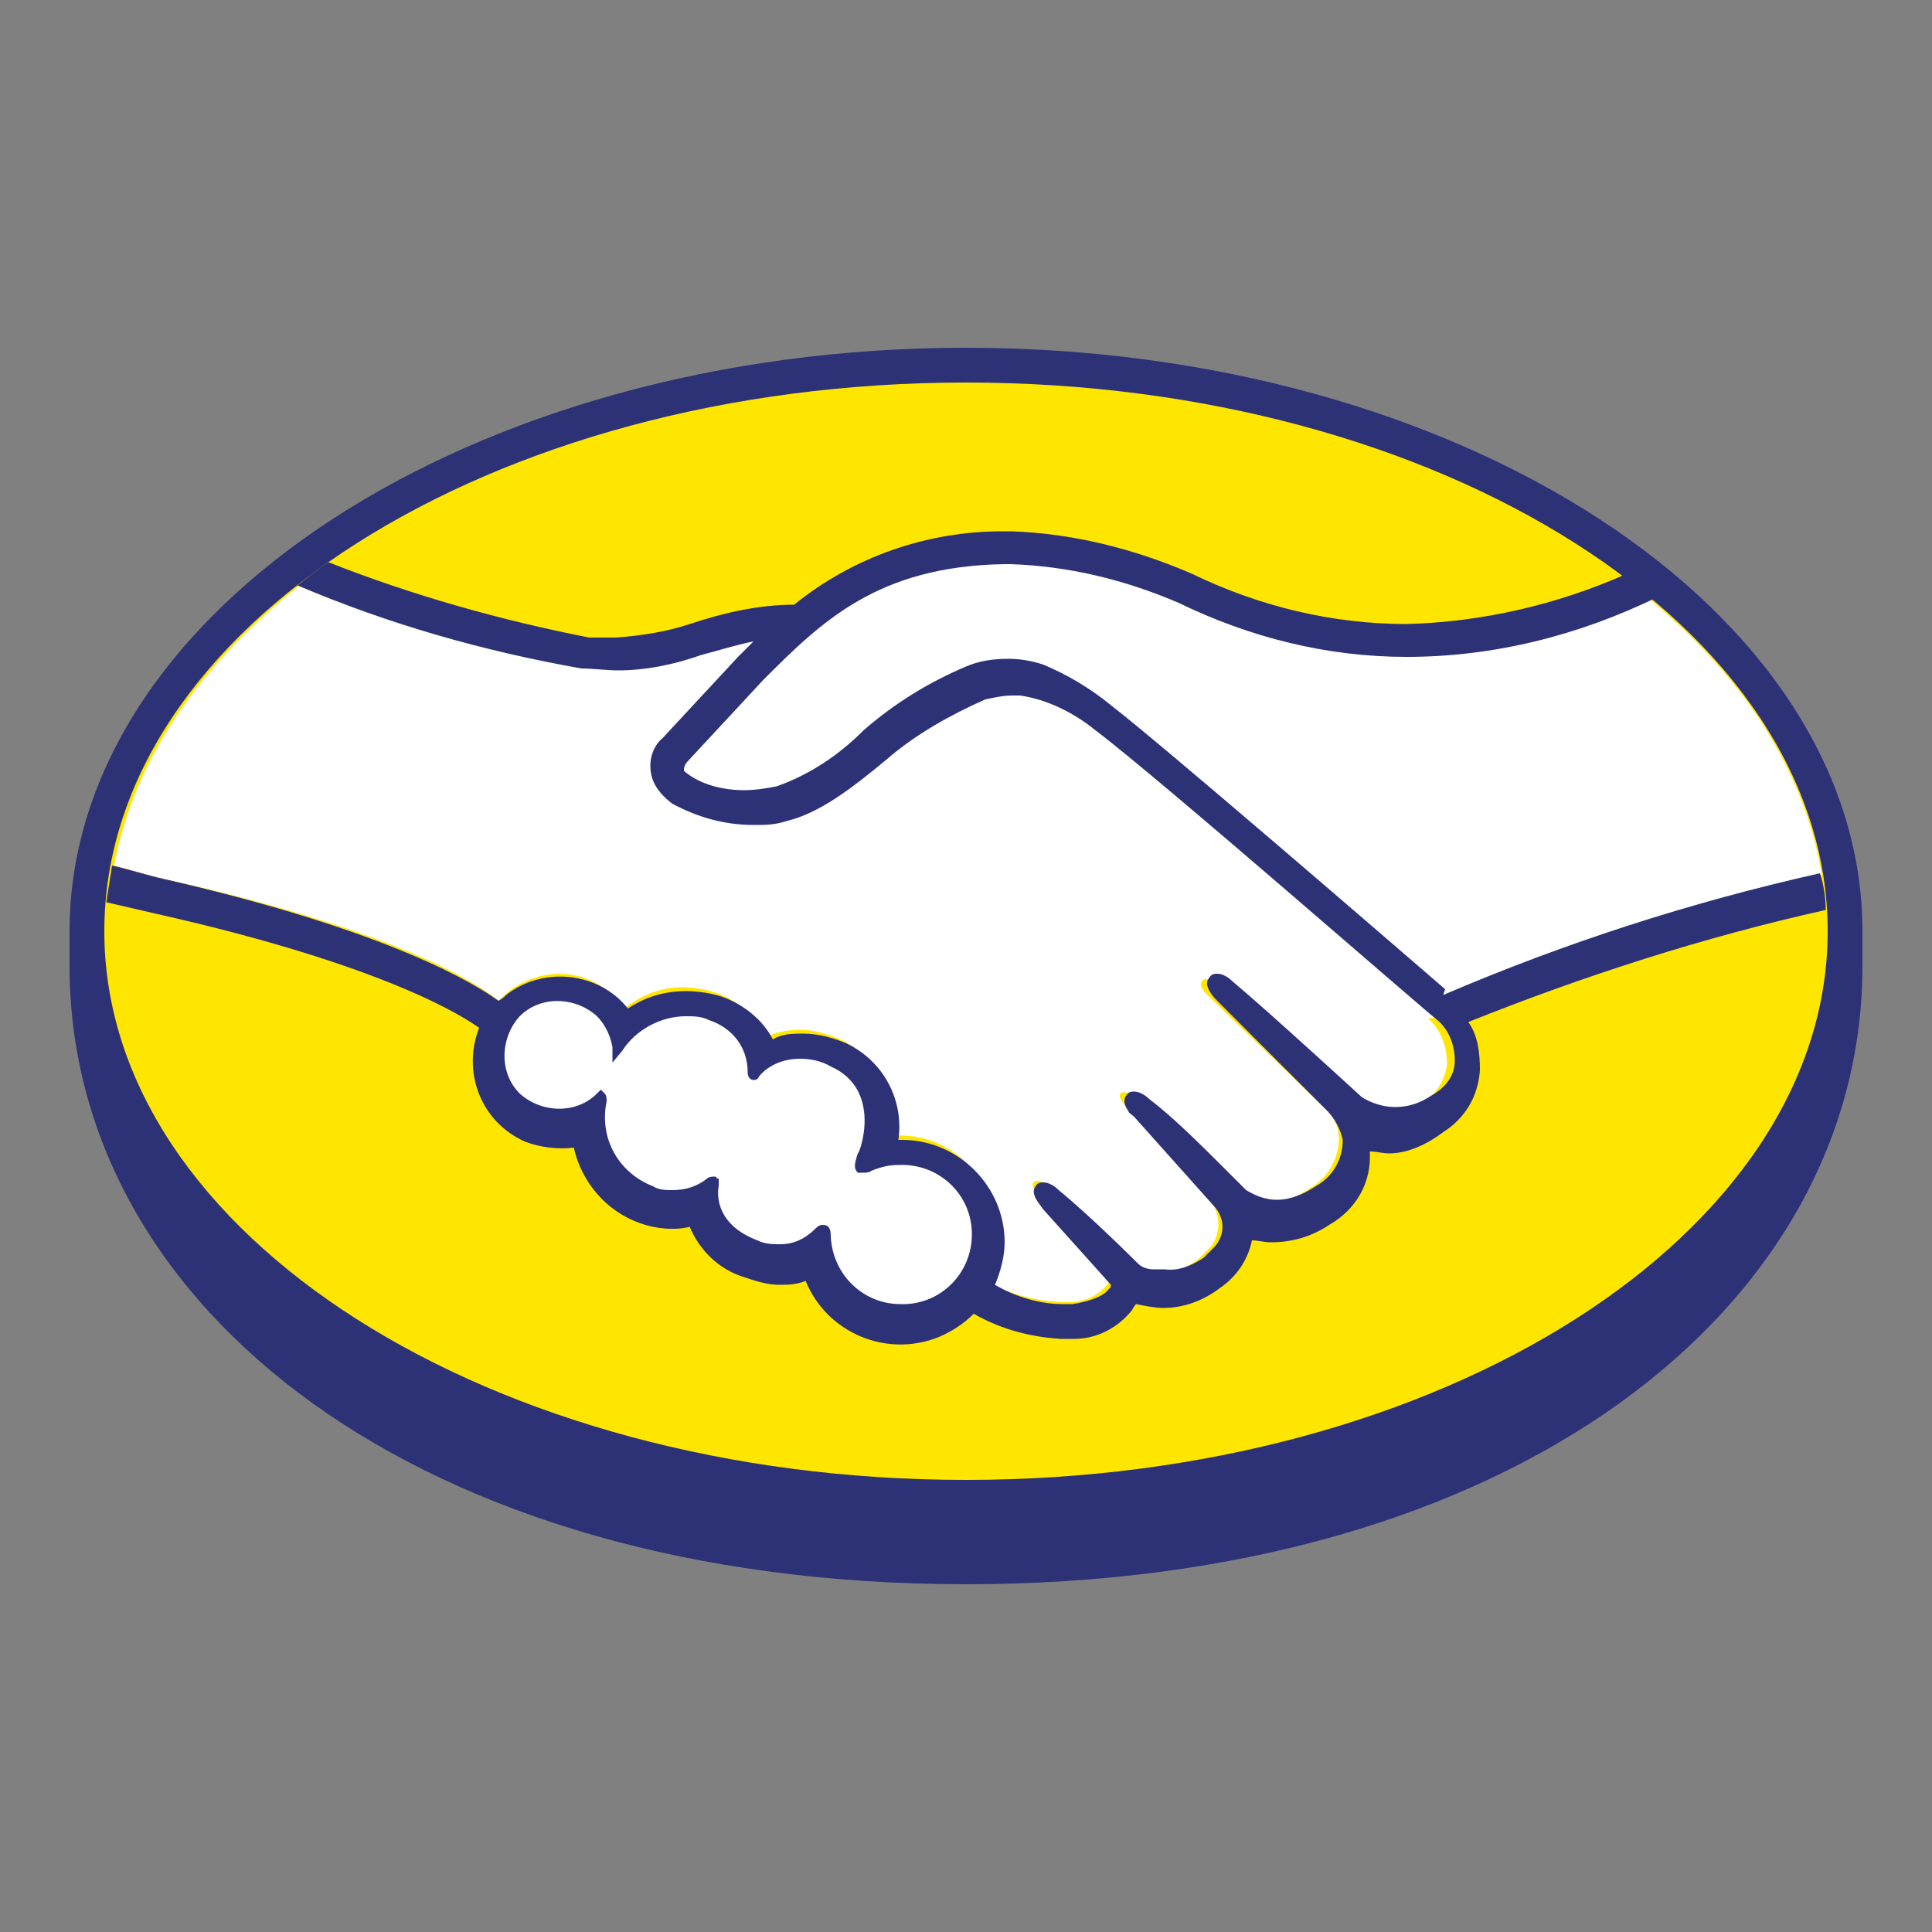
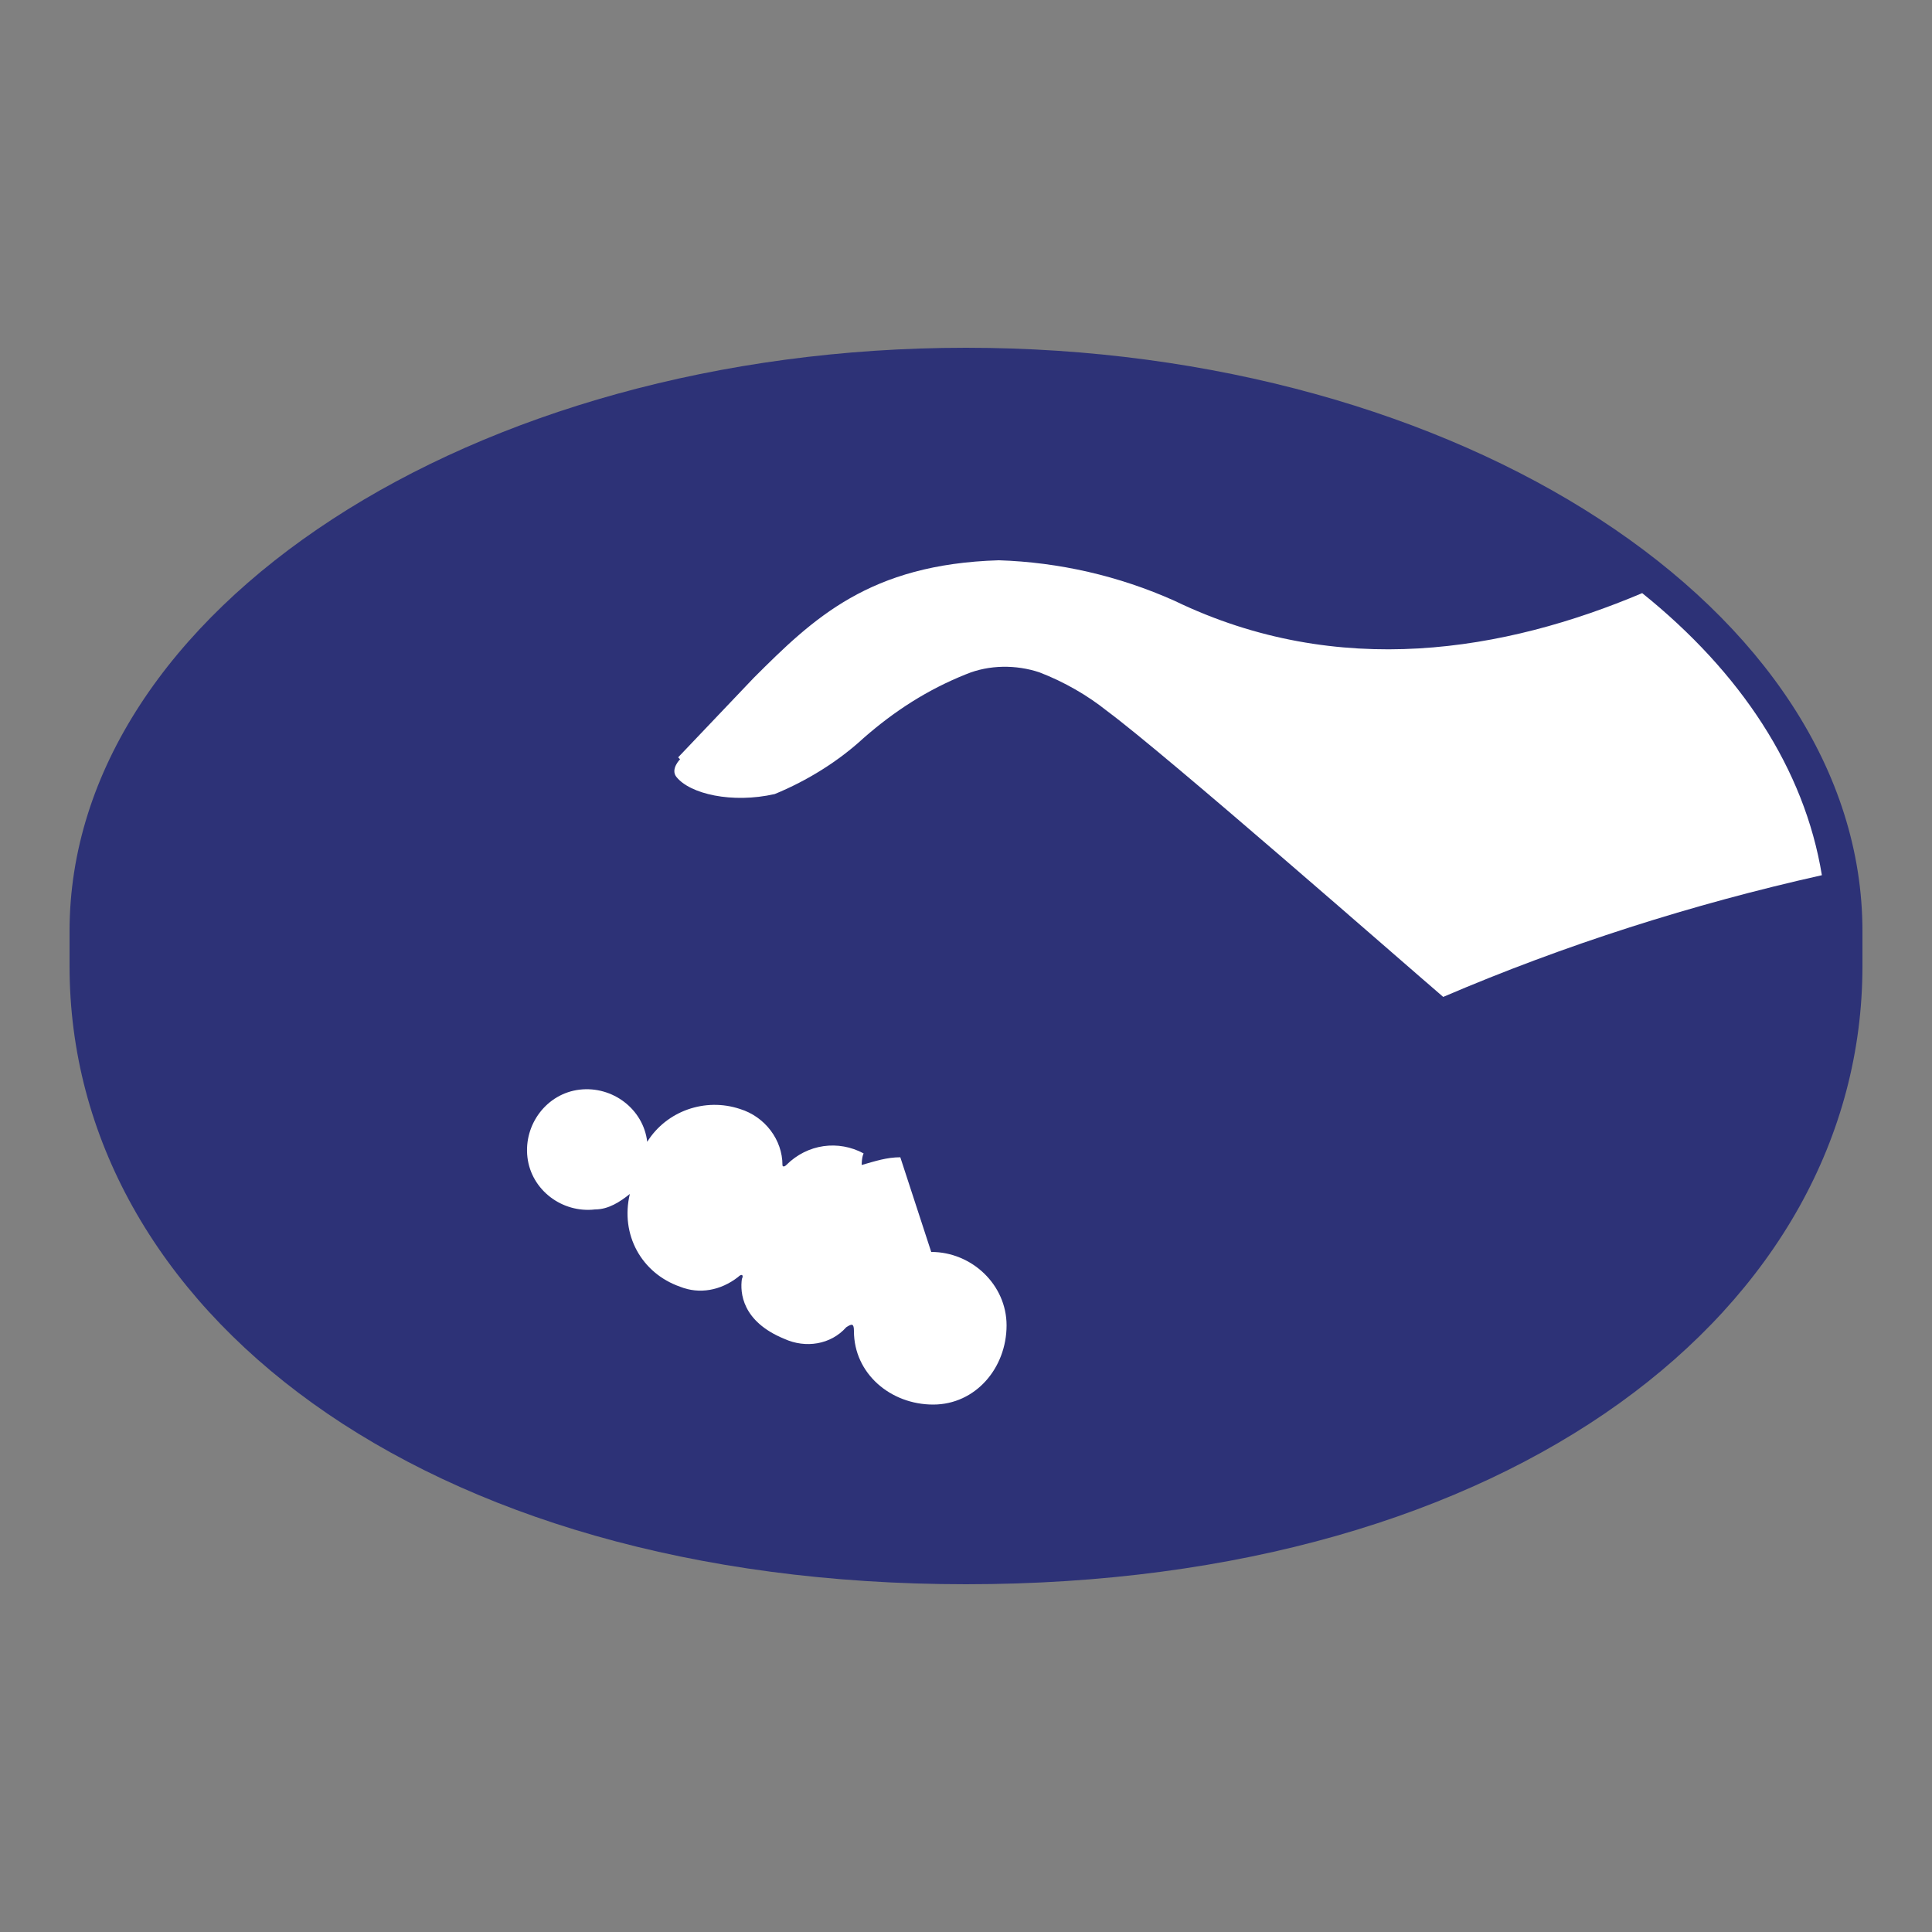
<svg xmlns="http://www.w3.org/2000/svg" id="Capa_1" version="1.1" viewBox="0 0 100 100">
  <rect x="0" y="0" width="100" height="100" fill="#808080" stroke="none" />
  <defs>
    <style> .st0 { fill: #fff; } .st1 { fill: #ffe600; } .st2 { fill: #2d3277; } </style>
  </defs>
  <path class="st2" d="M96.4,48.2c0-16.6-20.8-30.2-46.4-30.2S3.6,31.6,3.6,48.2v1.8c0,17.7,18.1,32,46.4,32s46.4-14.3,46.4-32v-1.8h0Z" />
-   <path class="st1" d="M94.6,48.2c0,15.7-20,28.4-44.6,28.4S5.4,63.9,5.4,48.2s20-28.4,44.6-28.4,44.6,12.7,44.6,28.4" />
  <path class="st0" d="M35.2,39.3s-.5.5-.2.9c.7.9,2.9,1.4,5.1.9,1.7-.7,3.3-1.7,4.6-2.9,1.6-1.4,3.3-2.5,5.3-3.3,1.2-.5,2.6-.5,3.8-.1,1.3.5,2.5,1.2,3.5,2,3.1,2.3,15.3,13,17.4,14.8,6.3-2.7,12.9-4.8,19.6-6.3-.9-5.5-4.2-10.5-9.3-14.6-7.1,3-15.7,4.5-24.2.4-2.9-1.3-6-2-9.1-2.1-6.7.2-9.6,3-12.7,6.1l-3.9,4.1Z" />
-   <path class="st0" d="M74.3,52.7c-.1-.1-14.4-12.6-17.7-15-1.1-1-2.5-1.7-4-1.9-.6,0-1.3,0-1.9.2-1.9.7-3.7,1.8-5.2,3.1-1.8,1.4-3.5,2.8-5.1,3.1-1.9.4-3.9,0-5.6-.8-.4-.2-.7-.6-.9-1-.2-.7,0-1.4.5-1.9l3.9-4.2c.5-.5.9-.9,1.4-1.4-1.2.2-2.4.5-3.5.8-1.4.4-2.8.7-4.2.8-1.4-.1-2.9-.4-4.3-.7-3.9-1-7.7-2.4-11.4-4.1-5.6,4.2-9.3,9.3-10.4,15.1.8.2,2.1.6,2.6.7,12.7,2.8,16.6,5.7,17.3,6.3,1.6-1.7,4.2-1.9,5.9-.3.2.2.5.5.6.7.9-.7,1.9-1.1,3-1.1.6,0,1.2.1,1.8.3,1.1.4,2.1,1.2,2.5,2.3.6-.3,1.2-.4,1.8-.4.7,0,1.4.2,2.1.5,1.9.9,2.9,3,2.5,5,2.8-.3,5.2,1.7,5.5,4.5h0v.5c0,.8-.2,1.6-.6,2.4,1.3.8,2.8,1.2,4.4,1.2.8,0,1.5-.3,2-.9.1-.2.3-.4.1-.5l-3.5-4s-.6-.6-.4-.8.6,0,.8.3c1.8,1.5,4,3.8,4,3.8,0,0,.2.3,1,.5,1,.2,2,0,2.8-.7.2-.2.4-.4.6-.6h0c.5-.7.5-1.7-.1-2.4l-4.2-4.7s-.6-.6-.4-.8.6.1.8.3c1.3,1.1,3.2,3,5,4.7,1.2.8,2.8.8,4-.1.9-.5,1.5-1.5,1.5-2.6,0-.7-.4-1.3-.9-1.7l-5.8-5.6s-.6-.5-.4-.8.6,0,.8.3c1.8,1.5,6.7,6,6.7,6,1.2.8,2.7.7,3.9,0,.7-.4,1.2-1.2,1.3-2,0-.9-.3-1.8-1-2.4" />
-   <path class="st0" d="M46.6,59.9c-.7,0-1.3.2-2,.4,0,0,0-.4.1-.6s1.3-3.7-1.6-4.9c-1.3-.7-2.9-.5-4,.6-.1.1-.2.1-.2,0,0-1.3-.9-2.5-2.2-2.9-1.8-.6-3.8.1-4.8,1.7-.2-1.7-1.8-2.9-3.5-2.7-1.7.2-2.9,1.8-2.7,3.5.2,1.7,1.8,2.9,3.5,2.7.7,0,1.3-.4,1.8-.8h0c-.5,2.1.6,4.1,2.6,4.8,1,.4,2.1.2,3-.5.2-.2.3-.1.2.1-.1.7,0,2.2,2.2,3.1,1.1.5,2.4.3,3.2-.6.3-.2.4-.2.4.2,0,2.2,1.9,3.8,4.1,3.8,2.2,0,3.8-1.9,3.8-4.1,0-2.1-1.8-3.8-3.9-3.8" />
-   <path class="st2" d="M46.6,67.5c-1.9,0-3.5-1.5-3.6-3.5,0-.2,0-.6-.4-.6-.2,0-.3.1-.4.2-.5.5-1.1.8-1.8.8-.4,0-.8,0-1.2-.2-2.1-.8-2.1-2.3-2-2.8,0-.1,0-.3,0-.4h-.1c0-.1-.1-.1-.1-.1-.1,0-.3,0-.4.1-.5.4-1.1.6-1.8.6-.3,0-.7,0-1-.2-1.8-.7-2.8-2.5-2.4-4.4,0-.1,0-.3-.1-.4l-.2-.2-.2.2c-1.1,1.1-2.9,1-4,0-1.1-1.1-1-2.9,0-4,1.1-1.1,2.9-1,4,0,.4.4.7,1,.8,1.6v.8c0,0,.5-.6.5-.6.7-1.1,2-1.8,3.3-1.8.4,0,.8,0,1.2.2,1.2.4,2,1.4,2,2.7,0,.4.3.4.3.4.1,0,.2,0,.3-.2.5-.6,1.3-.9,2.1-.9.5,0,1.1.1,1.6.4,2.7,1.2,1.5,4.5,1.4,4.5-.2.6-.2.8,0,1h.2c.2,0,.4,0,.5-.1.5-.2.9-.3,1.4-.3,2-.1,3.7,1.4,3.8,3.4s-1.4,3.7-3.4,3.8c-.1,0-.3,0-.4,0M74.8,51.2c-4.4-3.8-14.6-12.6-17.3-14.7-1.1-.9-2.3-1.6-3.5-2.1-.6-.2-1.2-.3-1.8-.3-.8,0-1.5.1-2.2.4-1.9.8-3.7,1.9-5.3,3.3h0c-1.3,1.3-2.8,2.3-4.5,2.9-.5.1-1.1.2-1.7.2-1.1,0-2.3-.3-3.1-1,0-.1,0-.3.2-.5h0l3.9-4.2c3-3,5.9-5.9,12.5-6h.3c3,.1,5.9.8,8.7,2,3.7,1.8,7.7,2.8,11.8,2.8,4.5,0,8.9-1.1,13-3.1-.5-.4-1-.8-1.6-1.2-3.6,1.6-7.5,2.5-11.4,2.6-3.8,0-7.6-.9-11.1-2.6-3-1.3-6.2-2.1-9.4-2.2h-.4c-3.9,0-7.7,1.3-10.8,3.8-1.8,0-3.6.4-5.4,1-1.2.4-2.5.6-3.8.7h-1.4c-4.6-.9-9.2-2.2-13.5-3.9-.6.4-1.1.8-1.6,1.2,4.7,2,9.6,3.4,14.7,4.3.6,0,1.3.1,1.9.1,1.4,0,2.9-.3,4.3-.8.8-.2,1.7-.5,2.7-.7l-.8.8-3.9,4.2c-.6.5-.8,1.4-.5,2.2.2.5.6.9,1,1.2,1.3.7,2.7,1.1,4.2,1.1.6,0,1.1,0,1.7-.2,1.7-.4,3.4-1.7,5.2-3.2,1.5-1.3,3.3-2.3,5.1-3.1.5-.1.9-.2,1.4-.2h.4c1.4.2,2.8.9,3.9,1.8,3.2,2.4,17.5,14.9,17.7,15,.6.5.9,1.3.9,2.1,0,.8-.5,1.4-1.2,1.8-.6.4-1.2.6-1.9.6-.6,0-1.2-.2-1.7-.5,0,0-4.9-4.5-6.7-6-.2-.2-.5-.4-.8-.4-.1,0-.3,0-.4.2-.3.3,0,.8.4,1.2l5.7,5.7c.4.4.7,1,.8,1.5,0,1-.5,1.9-1.4,2.4-.6.4-1.3.7-2,.7-.6,0-1.1-.2-1.6-.5l-.8-.8c-1.5-1.5-3-3-4.2-3.9-.2-.2-.5-.4-.8-.4-.1,0-.3,0-.4.2-.1.1-.2.4.1.8,0,.1.2.2.3.3l4.2,4.7c.5.6.5,1.4,0,2l-.2.2c-.1.1-.3.3-.4.4-.6.4-1.3.7-2,.6-.2,0-.4,0-.6,0-.3,0-.6-.1-.8-.3h0c-.2-.2-2.4-2.4-4.1-3.8-.2-.2-.5-.4-.8-.4-.1,0-.3,0-.4.2-.3.4.2.9.4,1.2l3.5,3.9c0,0,0,.2-.1.2-.1.2-.6.6-1.9.8h-.5c-1.2,0-2.5-.4-3.5-1,.3-.7.5-1.5.5-2.2,0-2.9-2.4-5.3-5.3-5.3h-.2c.3-2.1-.8-4.1-2.7-5-.7-.3-1.5-.5-2.2-.5-.6,0-1.1,0-1.6.3-.5-1-1.5-1.8-2.6-2.2-.6-.2-1.3-.3-1.9-.3-1.1,0-2.1.3-3,.9-1.5-1.9-4.4-2.2-6.3-.7-.1.1-.2.2-.4.3-1.1-.8-5.5-3.6-17.3-6.3-.9-.2-1.8-.5-2.7-.7-.1.6-.2,1.3-.3,1.9l2.6.6c12,2.7,16,5.4,16.7,5.9-.9,2.3.1,4.9,2.4,5.9.8.3,1.7.4,2.5.3.4,1.8,1.7,3.3,3.4,3.9.8.3,1.8.4,2.6.2.5,1.2,1.5,2.2,2.8,2.6.6.2,1.2.4,1.8.4.5,0,.9,0,1.4-.2,1.1,2.7,4.2,4,6.9,2.9.7-.3,1.3-.7,1.8-1.2,1.4.8,2.9,1.2,4.5,1.3.2,0,.5,0,.7,0,1.2,0,2.3-.6,3-1.5,0,0,.1-.2.2-.3.5.1,1,.2,1.4.2,1.1,0,2.1-.4,2.9-1,.9-.6,1.5-1.5,1.7-2.5h0c.3,0,.6.1,1,.1,1.1,0,2.1-.3,3-.9,1.4-.8,2.2-2.2,2.1-3.8.3,0,.7.1,1,.1,1,0,2-.5,2.8-1.1,1.1-.7,1.8-1.8,1.9-3.2,0-.9-.1-1.8-.6-2.5,6-2.4,12.2-4.4,18.5-5.8,0-.6-.1-1.3-.3-1.9-6.7,1.5-13.2,3.6-19.5,6.3" />
+   <path class="st0" d="M46.6,59.9c-.7,0-1.3.2-2,.4,0,0,0-.4.1-.6c-1.3-.7-2.9-.5-4,.6-.1.1-.2.1-.2,0,0-1.3-.9-2.5-2.2-2.9-1.8-.6-3.8.1-4.8,1.7-.2-1.7-1.8-2.9-3.5-2.7-1.7.2-2.9,1.8-2.7,3.5.2,1.7,1.8,2.9,3.5,2.7.7,0,1.3-.4,1.8-.8h0c-.5,2.1.6,4.1,2.6,4.8,1,.4,2.1.2,3-.5.2-.2.3-.1.2.1-.1.7,0,2.2,2.2,3.1,1.1.5,2.4.3,3.2-.6.3-.2.4-.2.4.2,0,2.2,1.9,3.8,4.1,3.8,2.2,0,3.8-1.9,3.8-4.1,0-2.1-1.8-3.8-3.9-3.8" />
</svg>